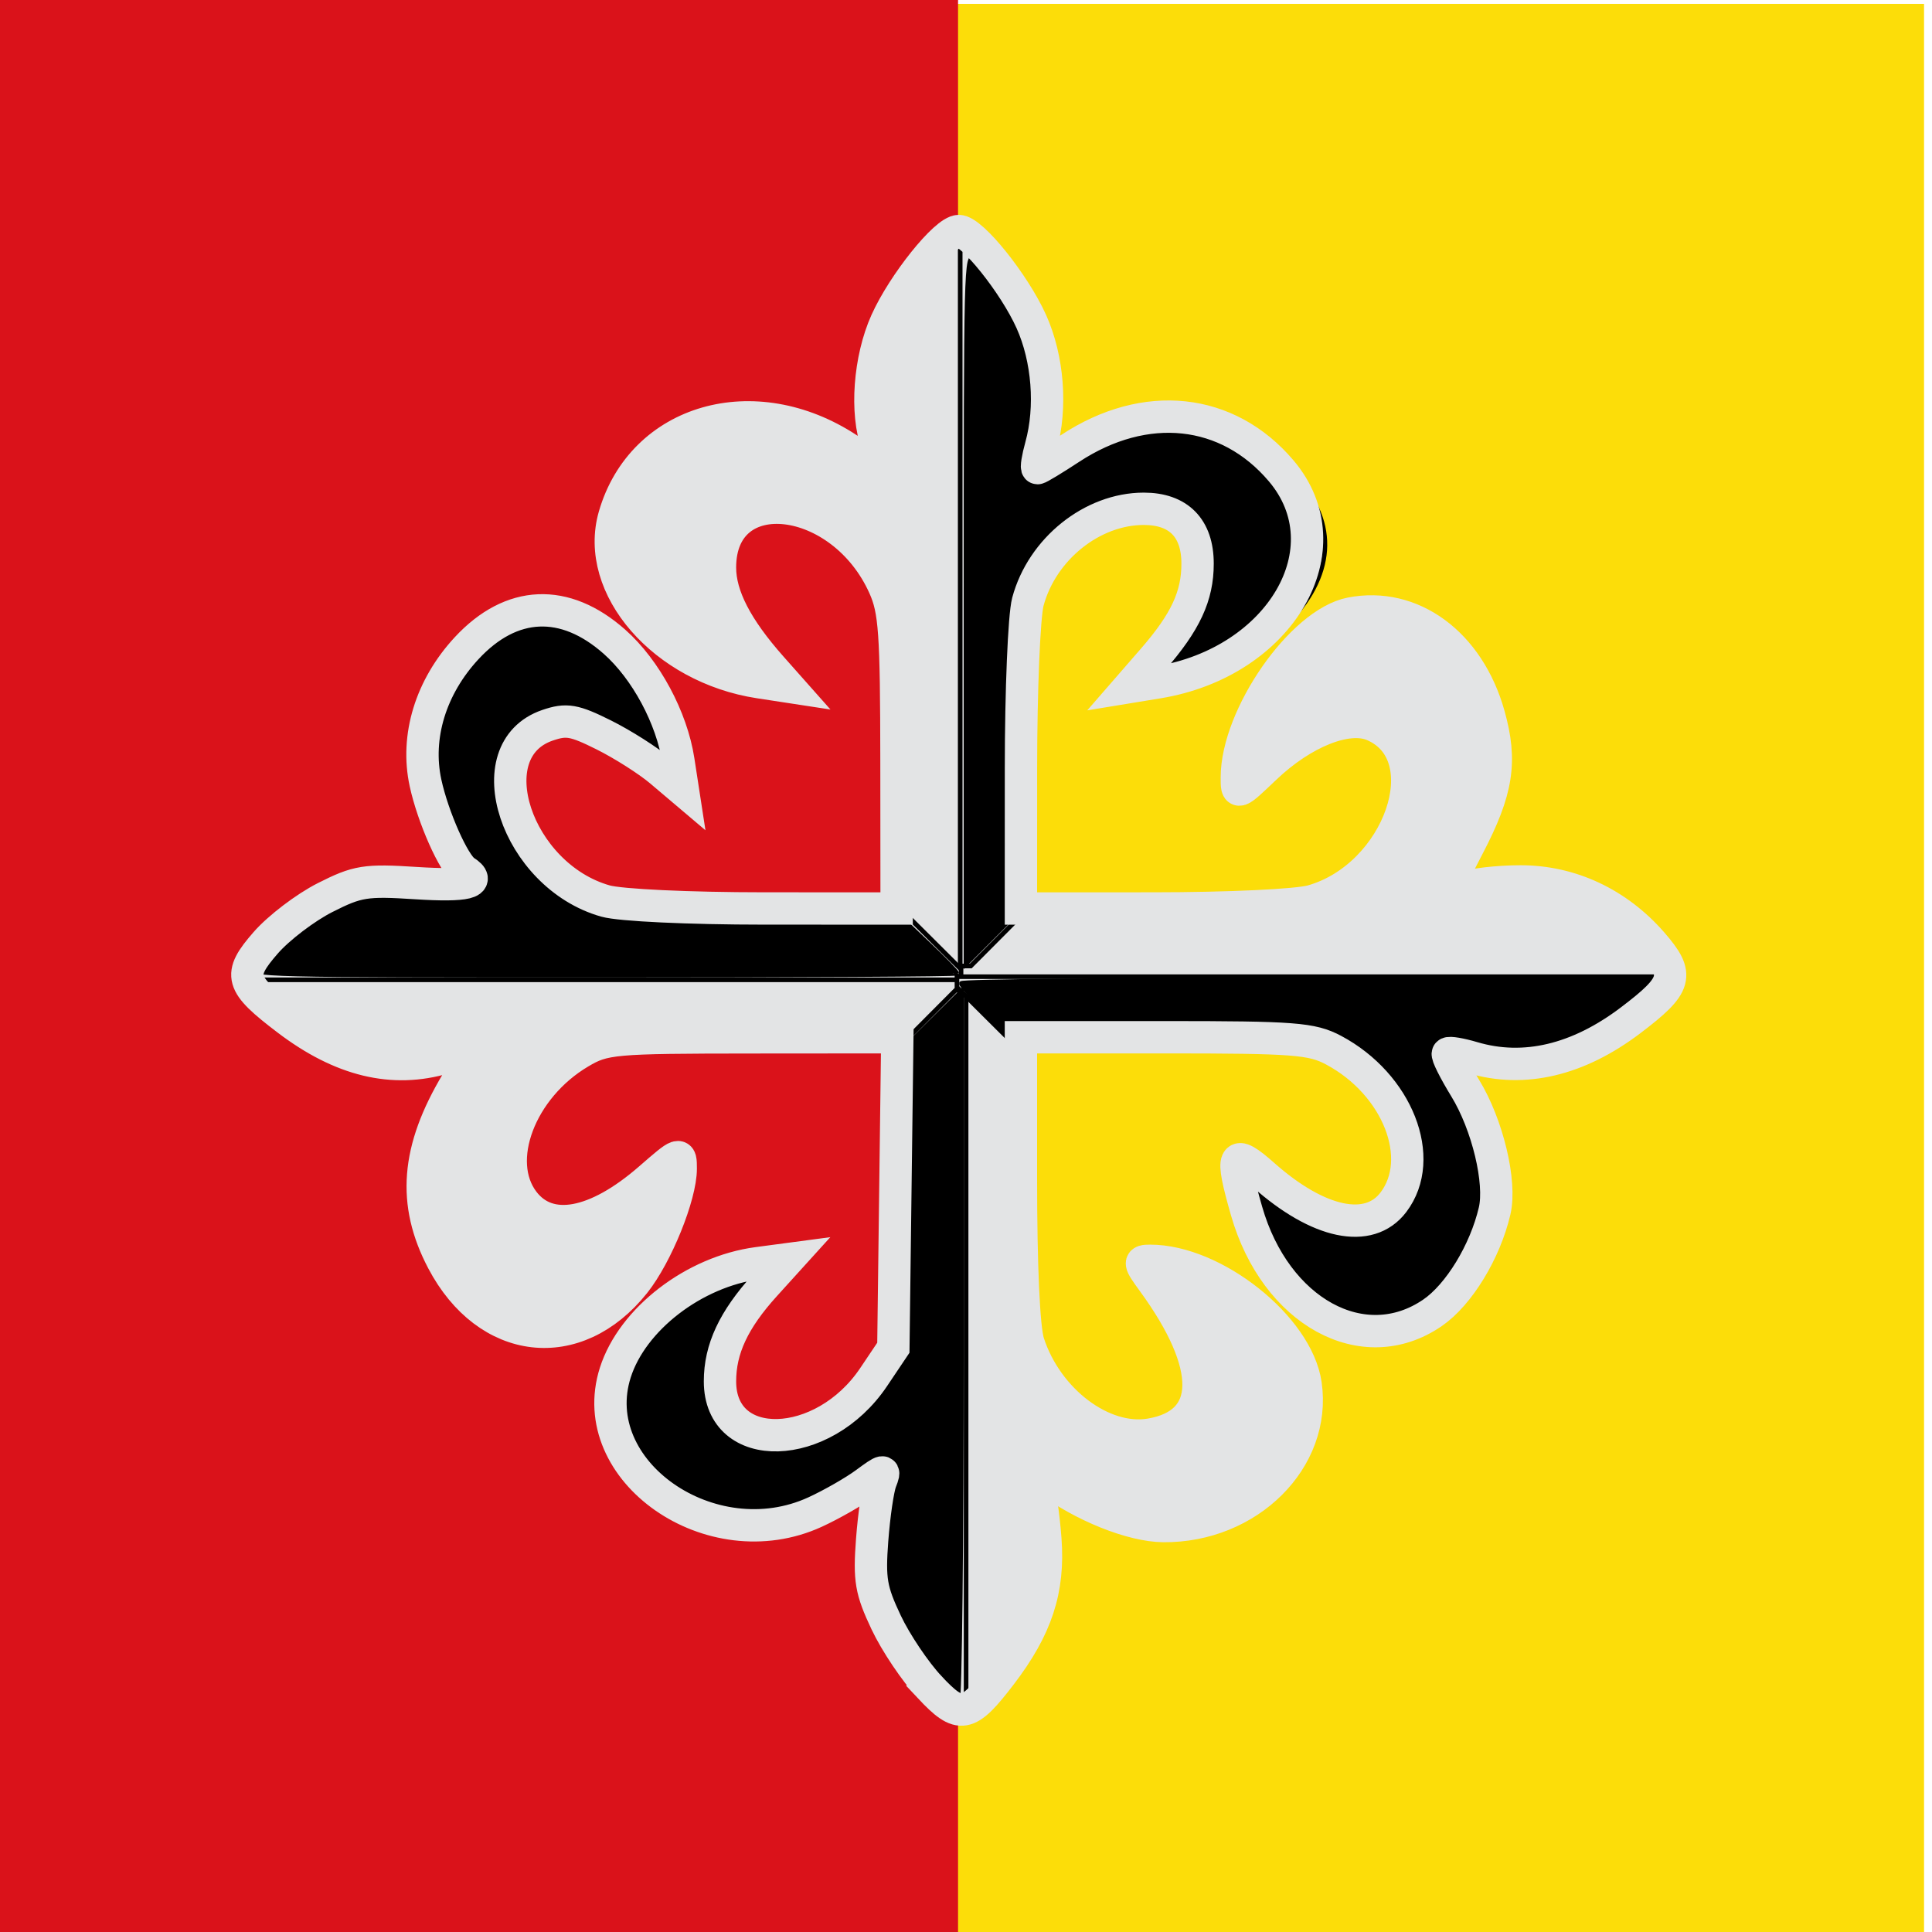
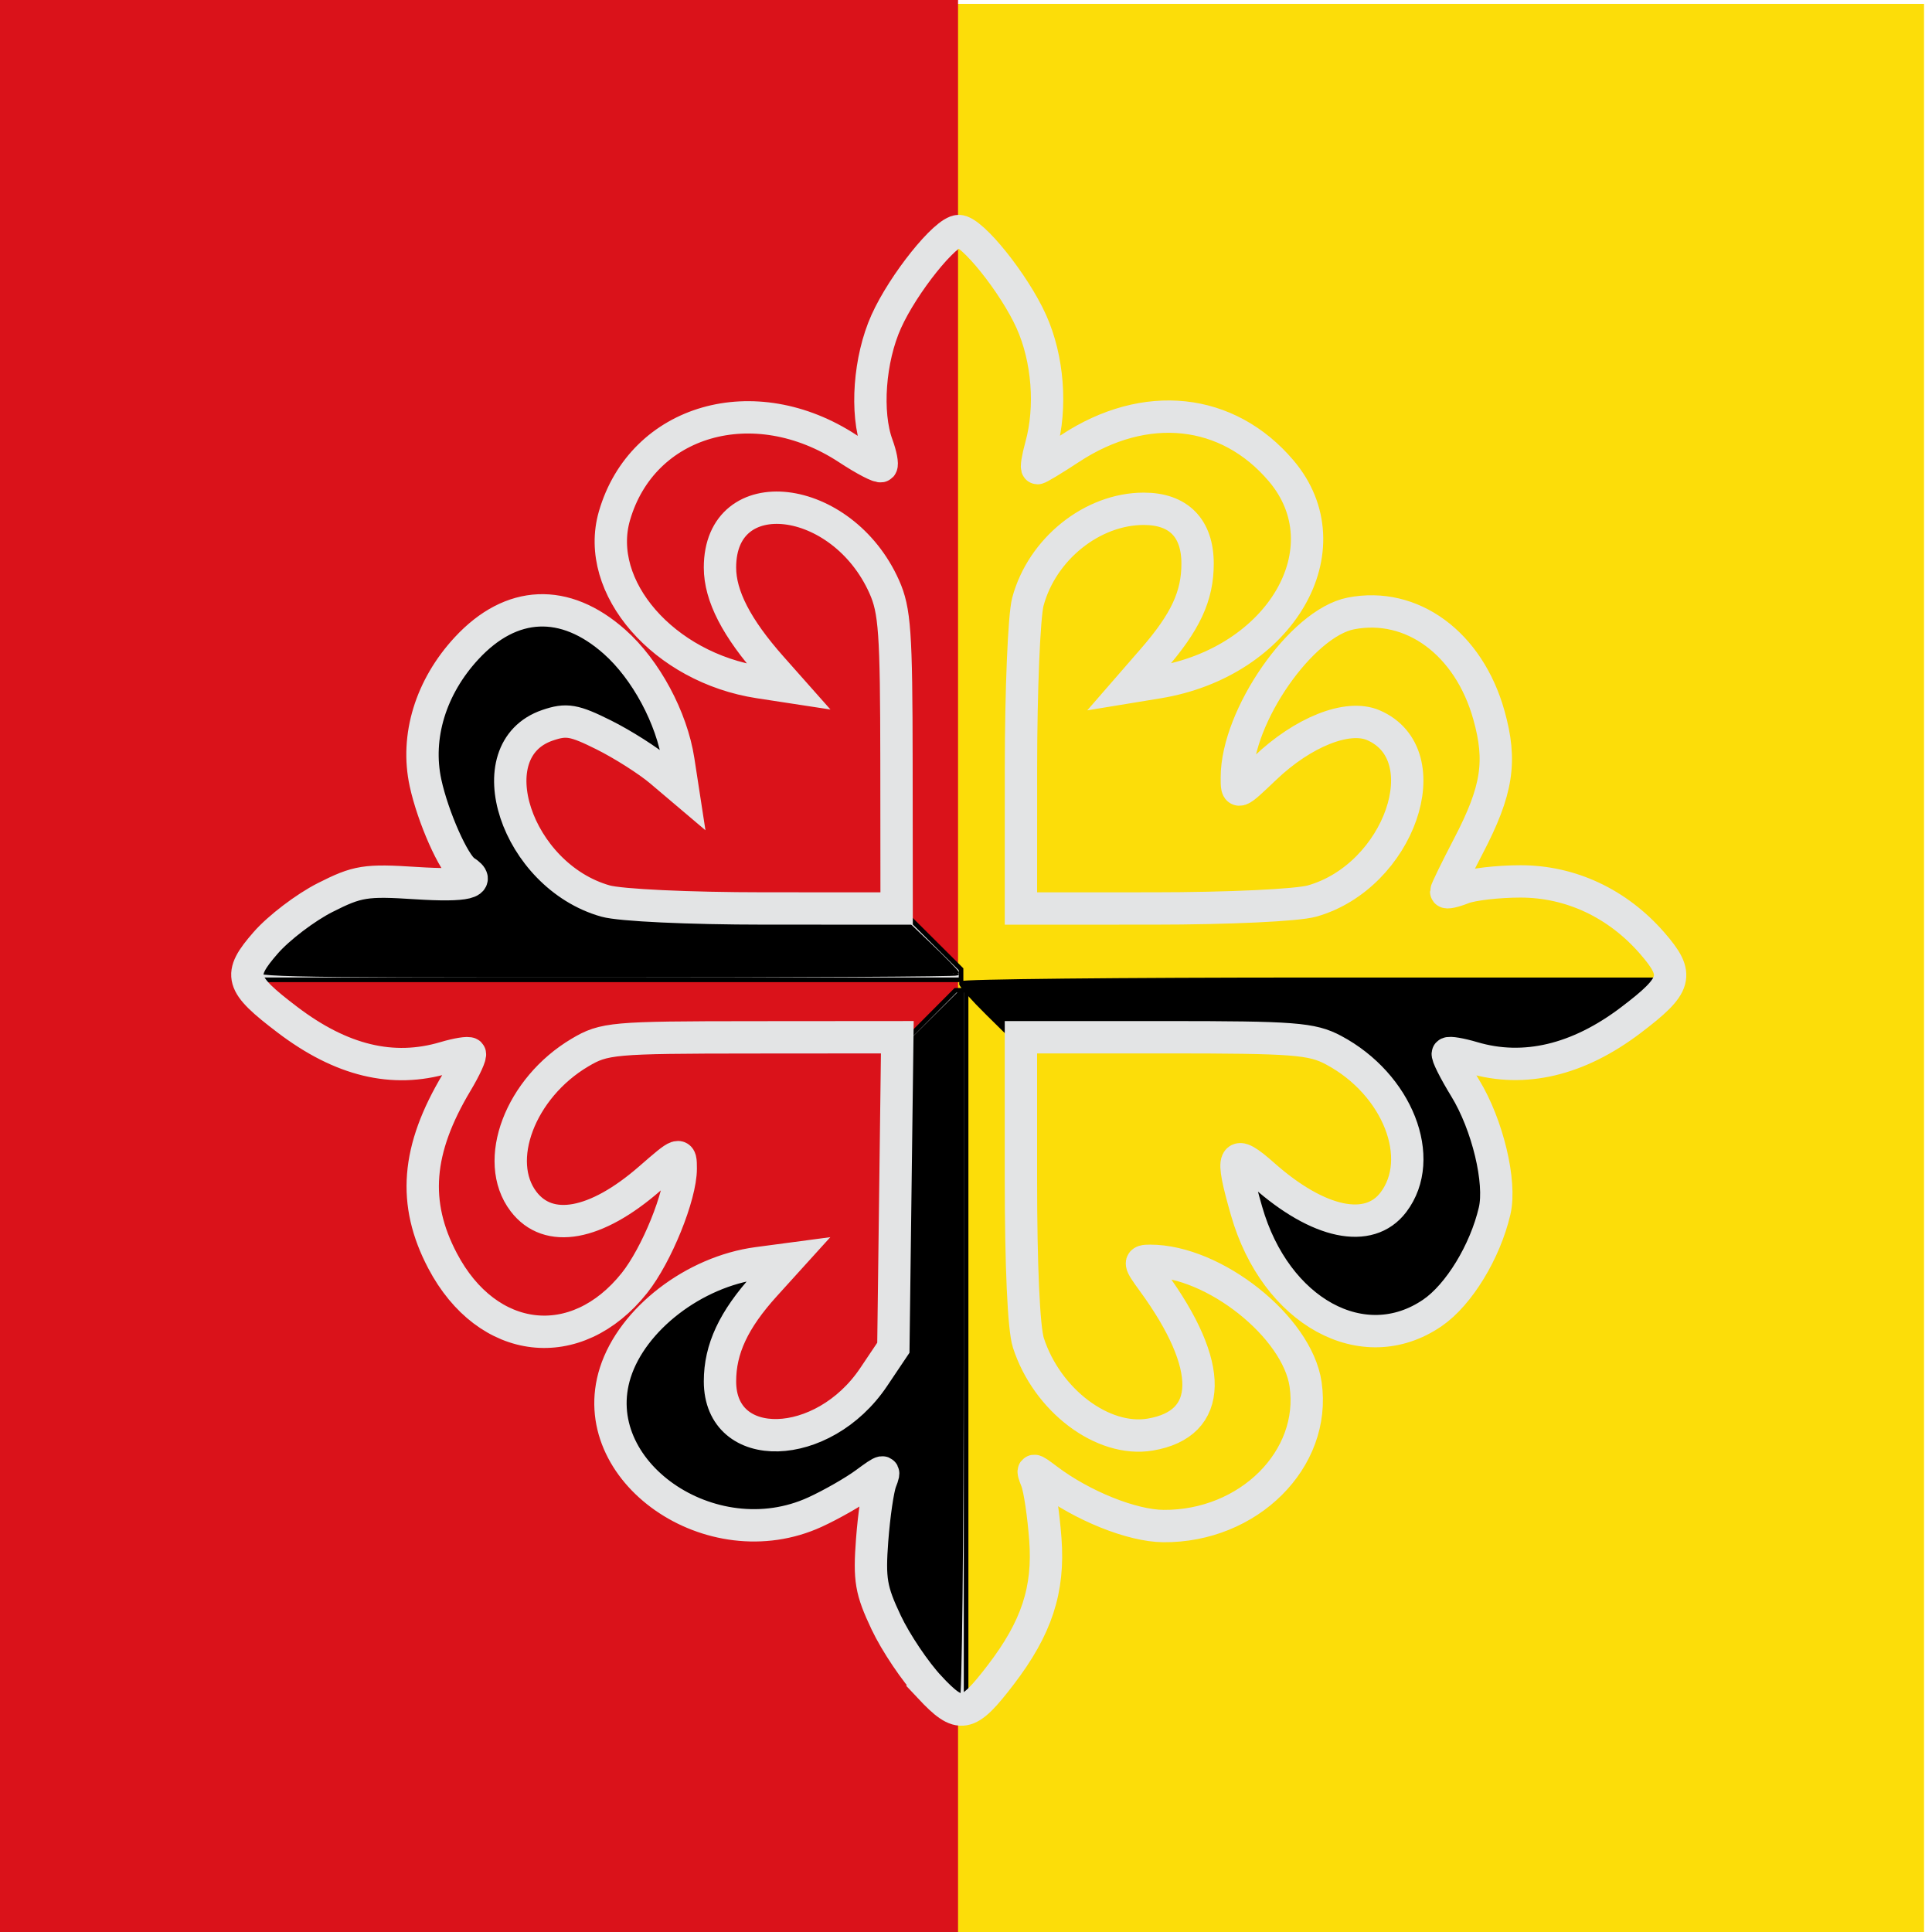
<svg xmlns="http://www.w3.org/2000/svg" xmlns:ns1="http://www.inkscape.org/namespaces/inkscape" xmlns:ns2="http://sodipodi.sourceforge.net/DTD/sodipodi-0.dtd" version="1.0" width="500" height="500" id="svg3194" ns1:version="0.48.2 r9819" ns2:docname="Bandera_de_Adanero.svg">
  <ns2:namedview pagecolor="#ffffff" bordercolor="#666666" borderopacity="1" objecttolerance="10" gridtolerance="10" guidetolerance="10" ns1:pageopacity="0" ns1:pageshadow="2" ns1:window-width="1366" ns1:window-height="706" id="namedview419" showgrid="false" ns1:zoom="1" ns1:cx="118.52279" ns1:cy="250" ns1:window-x="-8" ns1:window-y="-8" ns1:window-maximized="1" ns1:current-layer="svg3194" />
  <defs id="defs3196" />
  <rect width="500" height="500" x="-2.059" y="1" id="rect2738" style="fill:#fcdd09;fill-opacity:1;fill-rule:nonzero;stroke:none;stroke-width:1;marker:none;visibility:visible;display:inline;overflow:visible;enable-background:accumulate" />
  <g transform="translate(907.917,-116.178)" id="layer4" />
  <g transform="translate(907.917,-116.178)" id="layer5" />
  <rect width="250" height="500" x="-2.059" y="0" id="rect2738-1" style="fill:#da121a;fill-opacity:1;fill-rule:nonzero;stroke:none;stroke-width:1;marker:none;visibility:visible;display:inline;overflow:visible;enable-background:accumulate" />
  <g id="g6259" transform="matrix(1.196,0,0,1.196,-661.4,-284.699)">
    <g id="g6194">
-       <path ns1:connector-curvature="0" style="fill:#e3e4e5;fill-opacity:1;stroke:#000000;stroke-width:1;stroke-linecap:butt;stroke-linejoin:miter;stroke-miterlimit:4;stroke-opacity:1;stroke-dasharray:none" d="m 753.708,605.123 c -3.109,-3.317 -7.348,-9.62 -9.42,-14.006 -3.29,-6.964 -3.674,-9.224 -3.03,-17.826 0.406,-5.418 1.244,-11.136 1.862,-12.708 1.045,-2.654 0.81,-2.625 -3.32,0.42 -2.444,1.802 -7.354,4.61 -10.911,6.239 -22.489,10.301 -49.99,-8.911 -43.209,-30.186 3.691,-11.582 17.048,-21.85 30.802,-23.681 l 6.716,-0.894 -5.153,5.688 c -6.763,7.465 -9.712,13.774 -9.712,20.781 0,15.998 22.303,15.38 33.25,-0.921 l 4.266,-6.352 0.428,-33.596 0.428,-33.596 -31.573,0.024 c -30.058,0.023 -31.839,0.181 -37.102,3.298 -12.928,7.657 -18.905,23.439 -12.205,32.228 5.389,7.068 15.627,5.213 27.289,-4.945 6.637,-5.781 6.725,-5.81 6.725,-2.16 0,5.848 -5.197,18.687 -10.009,24.728 -12.603,15.823 -31.86,13.598 -41.529,-4.797 -6.562,-12.485 -5.642,-24.077 3.065,-38.619 1.856,-3.1 3.127,-5.892 2.825,-6.205 -0.302,-0.313 -2.733,0.079 -5.402,0.872 -11.26,3.344 -22.385,0.659 -34.068,-8.222 -10.303,-7.832 -10.807,-9.623 -4.682,-16.643 2.811,-3.222 8.586,-7.619 12.832,-9.77 7.047,-3.57 8.765,-3.844 19.693,-3.138 10.911,0.705 14.353,-0.138 10.537,-2.58 -2.355,-1.507 -6.886,-11.708 -8.488,-19.109 -2.165,-10.003 1.117,-20.743 8.908,-29.15 9.647,-10.409 21.24,-10.912 31.987,-1.386 6.794,6.022 12.395,16.443 13.821,25.714 l 0.977,6.352 -4.835,-4.096 c -2.659,-2.253 -8.183,-5.766 -12.275,-7.808 -6.436,-3.211 -8.079,-3.493 -12.179,-2.092 -15.737,5.378 -6.771,32.57 12.54,38.032 3.221,0.911 18.025,1.605 34.331,1.61 l 28.668,0.008 -0.031,-31.885 c -0.027,-27.904 -0.358,-32.618 -2.653,-37.749 -9.121,-20.4 -35.54,-23.479 -35.54,-4.142 0,6.114 3.587,13.073 11.116,21.564 l 3.749,4.228 -6.371,-0.975 c -20.641,-3.157 -35.797,-20.572 -31.332,-36.003 6.035,-20.86 30.267,-27.827 50.52,-14.527 3.642,2.392 6.885,4.076 7.206,3.744 0.321,-0.333 -0.071,-2.388 -0.871,-4.568 -2.549,-6.943 -1.695,-18.57 1.96,-26.7 3.681,-8.186 12.817,-19.586 15.697,-19.586 2.879,0 12.016,11.4 15.697,19.586 3.61,8.028 4.429,18.555 2.099,26.969 -0.724,2.615 -1.065,4.755 -0.757,4.755 0.308,0 3.488,-1.923 7.067,-4.274 16.275,-10.688 34.082,-8.793 45.656,4.858 14.235,16.789 -0.098,41.408 -26.643,45.765 l -6.311,1.036 5.229,-6.013 c 7.033,-8.088 9.636,-13.685 9.636,-20.718 0,-7.67 -4.111,-11.858 -11.638,-11.858 -11.164,0 -22.026,8.711 -25.085,20.117 -0.817,3.046 -1.489,19.226 -1.493,35.957 l -0.008,30.419 28.668,-0.008 c 16.306,-0.005 31.11,-0.699 34.331,-1.61 18.882,-5.341 28.053,-31.7 13.24,-38.054 -5.543,-2.377 -15.206,1.46 -23.421,9.301 -6.059,5.784 -6.1,5.797 -6.1,2.026 0,-13.283 14.008,-33.431 24.686,-35.505 13.21,-2.566 25.503,6.48 29.85,21.966 2.822,10.052 1.84,16.339 -4.433,28.374 -2.641,5.067 -4.802,9.504 -4.802,9.859 0,0.355 1.634,0.003 3.631,-0.783 1.997,-0.786 7.606,-1.43 12.463,-1.43 10.831,0 20.957,4.742 28.438,13.316 6.082,6.971 5.508,9.057 -4.609,16.728 -11.38,8.63 -23.062,11.397 -34.177,8.096 -2.669,-0.792 -5.086,-1.199 -5.372,-0.902 -0.286,0.296 1.395,3.666 3.736,7.488 4.833,7.891 7.821,20.353 6.372,26.575 -2.057,8.833 -7.733,18.139 -13.456,22.061 -14.926,10.228 -33.957,-0.198 -40.22,-22.034 -3.583,-12.495 -3.004,-13.709 3.702,-7.765 11.878,10.528 22.792,12.813 28.063,5.874 7.216,-9.499 0.91,-25.546 -12.936,-32.921 -4.701,-2.504 -8.53,-2.798 -36.455,-2.798 l -31.202,0 0,30.567 c 0,18.955 0.612,32.46 1.611,35.55 4.031,12.467 16.133,21.584 26.367,19.865 13.726,-2.307 13.95,-14.793 0.593,-33.105 -3.053,-4.185 -3.096,-4.499 -0.611,-4.499 13.835,0 31.841,14.311 33.641,26.738 2.344,16.188 -12.333,30.806 -30.781,30.658 -6.78,-0.054 -17.524,-4.366 -25.087,-10.068 -3.383,-2.55 -3.44,-2.542 -2.321,0.317 0.632,1.613 1.474,7.273 1.872,12.578 0.823,10.963 -1.885,19.205 -9.64,29.345 -7.18,9.387 -8.845,9.678 -15.392,2.693 l 0,-1e-5 z" id="path54188" />
      <path style="fill:#e3e4e5;fill-opacity:1;stroke:#000000;stroke-width:1;stroke-linecap:butt;stroke-linejoin:miter;stroke-miterlimit:4;stroke-opacity:1;stroke-dasharray:none" d="m 668.969,371.156 c -5.443,0.241 -10.739,2.983 -15.562,8.188 -7.791,8.407 -11.071,19.122 -8.906,29.125 1.602,7.401 6.114,17.618 8.469,19.125 3.816,2.442 0.379,3.267 -10.531,2.562 -10.928,-0.706 -12.641,-0.414 -19.688,3.156 -4.246,2.151 -10.032,6.528 -12.844,9.75 -2.609,2.99 -4.011,5.036 -3.969,7 l 155.031,0 0,-2.281 -14.531,-14.469 0,2.344 -28.688,0 c -16.306,-0.005 -31.092,-0.714 -34.312,-1.625 C 664.126,428.569 655.169,401.378 670.906,396 c 4.099,-1.401 5.72,-1.117 12.156,2.094 4.092,2.041 9.622,5.56 12.281,7.812 L 700.188,410 l -0.969,-6.344 c -1.426,-9.271 -7.05,-19.697 -13.844,-25.719 -5.374,-4.763 -10.963,-7.022 -16.406,-6.781 z" id="path54188-0" ns1:connector-curvature="0" />
      <path style="fill:#e3e4e5;fill-opacity:1;stroke:#000000;stroke-width:1;stroke-linecap:butt;stroke-linejoin:miter;stroke-miterlimit:4;stroke-opacity:1;stroke-dasharray:none" d="m 683.157,544.33 c 0.241,5.443 2.983,10.739 8.187,15.562 8.407,7.791 19.122,11.071 29.125,8.906 7.401,-1.602 17.618,-6.114 19.125,-8.469 2.442,-3.816 3.267,-0.379 2.562,10.531 -0.706,10.928 -0.414,12.641 3.156,19.688 2.151,4.246 6.528,10.032 9.75,12.844 2.99,2.609 5.036,4.011 7,3.969 l 0,-155.031 -2.281,-10e-6 -14.469,14.531 2.344,1e-5 0,28.687 c -0.005,16.306 -0.714,31.092 -1.625,34.312 -5.463,19.312 -32.653,28.269 -38.031,12.531 -1.401,-4.099 -1.117,-5.72 2.094,-12.156 2.041,-4.092 5.56,-9.622 7.812,-12.281 l 4.094,-4.844 -6.344,0.969 c -9.271,1.426 -19.697,7.05 -25.719,13.844 -4.763,5.374 -7.022,10.963 -6.781,16.406 z" id="path54188-0-8" ns1:connector-curvature="0" />
-       <path style="fill:#e3e4e5;fill-opacity:1;stroke:#000000;stroke-width:1;stroke-linecap:butt;stroke-linejoin:miter;stroke-miterlimit:4;stroke-opacity:1;stroke-dasharray:none" d="m 839.689,355.069 c -0.241,-5.443 -2.983,-10.739 -8.187,-15.562 -8.407,-7.791 -19.122,-11.071 -29.125,-8.906 -7.401,1.602 -17.618,6.114 -19.125,8.469 -2.442,3.816 -3.267,0.379 -2.562,-10.531 0.706,-10.928 0.414,-12.641 -3.156,-19.687 -2.151,-4.246 -6.528,-10.032 -9.75,-12.844 -2.99,-2.609 -5.036,-4.011 -7,-3.969 l 0,155.031 2.281,10e-6 14.469,-14.531 -2.344,-1e-5 0,-28.687 c 0.005,-16.306 0.714,-31.092 1.625,-34.312 5.463,-19.312 32.653,-28.269 38.031,-12.531 1.401,4.099 1.117,5.72 -2.094,12.156 -2.041,4.092 -5.56,9.622 -7.813,12.281 l -4.094,4.844 6.344,-0.969 c 9.271,-1.426 19.697,-7.05 25.719,-13.844 4.763,-5.374 7.022,-10.963 6.781,-16.406 z" id="path54188-0-8-8" ns1:connector-curvature="0" />
-       <path style="fill:#e3e4e5;fill-opacity:1;stroke:#000000;stroke-width:1;stroke-linecap:butt;stroke-linejoin:miter;stroke-miterlimit:4;stroke-opacity:1;stroke-dasharray:none" d="m 852.085,528.29 c 5.443,-0.241 10.739,-2.983 15.562,-8.187 7.791,-8.407 11.071,-19.122 8.906,-29.125 -1.602,-7.401 -6.114,-17.618 -8.469,-19.125 -3.816,-2.442 -0.379,-3.267 10.531,-2.563 10.928,0.706 12.641,0.414 19.687,-3.156 4.246,-2.151 10.032,-6.528 12.844,-9.75 2.609,-2.99 4.011,-5.036 3.969,-7 l -155.031,0 -2e-5,2.281 14.531,14.469 10e-6,-2.344 28.687,0 c 16.306,0.005 31.092,0.714 34.313,1.625 19.312,5.463 28.269,32.653 12.531,38.031 -4.099,1.401 -5.72,1.117 -12.156,-2.094 -4.092,-2.041 -9.622,-5.56 -12.281,-7.813 l -4.844,-4.094 0.969,6.344 c 1.426,9.271 7.05,19.697 13.844,25.719 5.374,4.763 10.963,7.022 16.406,6.781 z" id="path54188-0-8-8-2" ns1:connector-curvature="0" />
      <path style="fill:#000000;fill-opacity:1;stroke:#000000;stroke-width:1;stroke-miterlimit:4;stroke-opacity:1;stroke-dasharray:none" d="m 607.98,447.184 c 1.736,-3.244 10.877,-10.846 16.279,-13.538 4.717,-2.351 6.264,-2.58 17.422,-2.58 12.689,0 14.857,-0.691 12.018,-3.829 -0.847,-0.936 -3.029,-4.846 -4.848,-8.687 -2.981,-6.295 -3.307,-7.873 -3.307,-15.984 0,-8.122 0.293,-9.532 3,-14.451 5.419,-9.847 13.655,-16.071 21.21,-16.027 11.335,0.066 23.636,12.69 27.748,28.479 0.838,3.218 1.324,6.051 1.079,6.296 -0.245,0.245 -2.249,-0.984 -4.454,-2.731 -4.85,-3.841 -16.582,-10.074 -18.905,-10.044 -0.923,0.012 -3.511,0.855 -5.753,1.873 -12.944,5.879 -7.777,27.508 8.757,36.654 l 5.319,2.942 32.15,0.504 32.15,0.504 6.1,5.821 c 3.355,3.201 6.1,6.014 6.1,6.25 0,0.236 -34.441,0.429 -76.535,0.429 -74.631,0 -76.51,-0.047 -75.528,-1.882 z" id="path6158" ns1:connector-curvature="0" />
-       <path style="fill:#000000;fill-opacity:1;stroke:#000000;stroke-width:1;stroke-miterlimit:4;stroke-opacity:1;stroke-dasharray:none" d="m 762.043,369.771 c 0,-75.088 0.042,-76.753 1.898,-75.759 3.302,1.767 9.955,10.073 13.084,16.335 2.868,5.739 3.018,6.653 3.018,18.379 0,9.815 0.282,12.34 1.378,12.34 0.758,0 1.995,-0.748 2.75,-1.662 3.532,-4.277 18.586,-8.823 26.76,-8.082 8.08,0.733 14.223,3.722 20.434,9.945 6.567,6.579 8.664,12.534 6.725,19.098 -3.334,11.285 -16.517,21.434 -31.329,24.118 l -3.783,0.686 3.604,-4.722 c 5.403,-7.079 9.461,-15.75 9.461,-20.218 0,-4.496 -2.629,-8.403 -7.267,-10.801 -8.574,-4.434 -25.239,3.789 -30.75,15.173 -2.547,5.261 -4.048,25.63 -3.897,52.865 l 0.094,16.9 -6.09,6.09 -6.09,6.09 0,-76.775 z" id="path6160" ns1:connector-curvature="0" />
      <path style="fill:#000000;fill-opacity:1;stroke:#000000;stroke-width:1;stroke-miterlimit:4;stroke-opacity:1;stroke-dasharray:none" d="m 842.35,524.99 c -8.006,-3.963 -15.872,-14.933 -18.946,-26.423 -1.885,-7.046 -1.881,-7.049 3.389,-3.207 8.295,6.048 17.145,9.985 21.03,9.355 7.875,-1.278 11.922,-7.294 10.767,-16.003 -0.854,-6.434 -3.379,-11.241 -8.716,-16.585 -8.179,-8.191 -8.981,-8.346 -45.331,-8.776 l -32,-0.378 -5.75,-5.671 c -3.163,-3.119 -5.75,-6.023 -5.75,-6.453 0,-0.43 34.45,-0.781 76.557,-0.781 l 76.557,0 -1.807,3.09 c -2.024,3.462 -11.793,11.191 -17.239,13.639 -2.689,1.209 -6.397,1.564 -15.067,1.445 -6.325,-0.087 -12.095,0.222 -12.821,0.687 -1.034,0.661 -0.66,1.887 1.716,5.633 4.931,7.775 7.436,16.653 6.88,24.386 -0.732,10.198 -6.471,20.06 -14.721,25.297 -5.57,3.536 -12.549,3.814 -18.747,0.745 l 0,0 z" id="path6162" ns1:connector-curvature="0" />
      <path style="fill:#000000;fill-opacity:1;stroke:#000000;stroke-width:1;stroke-miterlimit:4;stroke-opacity:1;stroke-dasharray:none" d="m 754.9,601.558 c -2.445,-2.48 -6,-7.072 -7.901,-10.206 -3.408,-5.618 -3.46,-5.878 -3.779,-18.741 -0.178,-7.174 -0.713,-13.445 -1.19,-13.934 -0.501,-0.514 -2.151,0.191 -3.911,1.672 -7.795,6.559 -24.497,9.565 -34.054,6.128 -7.219,-2.596 -15.257,-9.251 -17.859,-14.786 -4.083,-8.686 -2.06,-16.712 6.209,-24.636 6.746,-6.464 13.54,-9.844 25.01,-12.441 l 2.883,-0.653 -2.54,3.019 c -3.679,4.372 -9.288,13.994 -10.666,18.296 -1.023,3.193 -0.913,4.333 0.788,8.179 2.271,5.135 6.121,7.608 11.852,7.616 9.428,0.012 20.935,-7.567 25.471,-16.777 2.266,-4.602 2.338,-5.586 2.671,-36.848 l 0.342,-32.12 6.408,-6.351 6.408,-6.351 0,76.721 c 0,42.197 -0.382,76.721 -0.849,76.721 -0.467,0 -2.849,-2.029 -5.294,-4.509 z" id="path6164" ns1:connector-curvature="0" />
    </g>
    <path id="path54188-1" d="m 754.181,603.123 c -3.109,-3.317 -7.348,-9.62 -9.42,-14.006 -3.29,-6.964 -3.674,-9.224 -3.03,-17.826 0.406,-5.418 1.244,-11.136 1.862,-12.708 1.045,-2.654 0.81,-2.625 -3.32,0.42 -2.444,1.802 -7.354,4.61 -10.911,6.239 -22.489,10.301 -49.99,-8.911 -43.209,-30.186 3.691,-11.582 17.048,-21.85 30.802,-23.681 l 6.716,-0.894 -5.153,5.688 c -6.763,7.465 -9.712,13.774 -9.712,20.781 0,15.998 22.303,15.38 33.25,-0.921 l 4.266,-6.352 0.428,-33.596 0.428,-33.596 -31.573,0.024 c -30.058,0.023 -31.839,0.181 -37.102,3.298 -12.928,7.657 -18.905,23.439 -12.205,32.228 5.389,7.068 15.627,5.213 27.289,-4.945 6.637,-5.781 6.725,-5.81 6.725,-2.16 0,5.848 -5.197,18.687 -10.009,24.728 -12.603,15.823 -31.86,13.598 -41.529,-4.797 -6.562,-12.485 -5.642,-24.077 3.065,-38.619 1.856,-3.1 3.127,-5.892 2.825,-6.205 -0.302,-0.313 -2.733,0.079 -5.402,0.872 -11.26,3.344 -22.385,0.659 -34.068,-8.222 -10.303,-7.832 -10.807,-9.623 -4.682,-16.643 2.811,-3.222 8.586,-7.619 12.832,-9.77 7.047,-3.57 8.765,-3.844 19.693,-3.138 10.911,0.705 14.353,-0.138 10.537,-2.58 -2.355,-1.507 -6.886,-11.708 -8.488,-19.109 -2.165,-10.003 1.117,-20.743 8.908,-29.15 9.647,-10.409 21.24,-10.912 31.987,-1.386 6.794,6.022 12.395,16.443 13.821,25.714 l 0.977,6.352 -4.835,-4.096 c -2.659,-2.253 -8.183,-5.766 -12.275,-7.808 -6.436,-3.211 -8.079,-3.493 -12.179,-2.092 -15.737,5.378 -6.771,32.57 12.54,38.032 3.221,0.911 18.025,1.605 34.331,1.61 l 28.668,0.008 -0.031,-31.885 c -0.027,-27.904 -0.358,-32.618 -2.653,-37.749 -9.121,-20.4 -35.54,-23.479 -35.54,-4.142 0,6.114 3.587,13.073 11.116,21.564 l 3.749,4.228 -6.371,-0.975 c -20.641,-3.157 -35.797,-20.572 -31.332,-36.003 6.035,-20.86 30.267,-27.827 50.52,-14.527 3.642,2.392 6.885,4.076 7.206,3.744 0.321,-0.333 -0.071,-2.388 -0.871,-4.568 -2.549,-6.943 -1.695,-18.57 1.96,-26.7 3.681,-8.186 12.817,-19.586 15.697,-19.586 2.879,0 12.016,11.4 15.697,19.586 3.61,8.028 4.429,18.555 2.099,26.969 -0.724,2.615 -1.065,4.755 -0.757,4.755 0.308,0 3.488,-1.923 7.067,-4.274 16.275,-10.688 34.082,-8.793 45.656,4.858 14.235,16.789 -0.098,41.408 -26.643,45.765 l -6.311,1.036 5.229,-6.013 c 7.033,-8.088 9.636,-13.685 9.636,-20.718 0,-7.67 -4.111,-11.858 -11.638,-11.858 -11.164,0 -22.026,8.711 -25.085,20.117 -0.817,3.046 -1.489,19.226 -1.493,35.957 l -0.008,30.419 28.668,-0.008 c 16.306,-0.005 31.11,-0.699 34.331,-1.61 18.882,-5.341 28.053,-31.7 13.24,-38.054 -5.543,-2.377 -15.206,1.46 -23.421,9.301 -6.059,5.784 -6.1,5.797 -6.1,2.026 0,-13.283 14.008,-33.431 24.686,-35.505 13.21,-2.566 25.503,6.48 29.85,21.966 2.822,10.052 1.84,16.339 -4.433,28.374 -2.641,5.067 -4.801,9.504 -4.801,9.859 0,0.355 1.634,0.003 3.631,-0.783 1.997,-0.786 7.606,-1.43 12.463,-1.43 10.831,0 20.957,4.742 28.438,13.316 6.082,6.971 5.508,9.057 -4.609,16.728 -11.38,8.63 -23.062,11.397 -34.177,8.096 -2.669,-0.792 -5.086,-1.199 -5.372,-0.902 -0.286,0.296 1.395,3.666 3.736,7.488 4.833,7.891 7.821,20.353 6.372,26.575 -2.057,8.833 -7.733,18.139 -13.456,22.061 -14.926,10.228 -33.958,-0.198 -40.22,-22.034 -3.583,-12.495 -3.004,-13.709 3.702,-7.765 11.878,10.528 22.792,12.813 28.063,5.874 7.216,-9.499 0.91,-25.546 -12.936,-32.921 -4.701,-2.504 -8.53,-2.798 -36.455,-2.798 l -31.202,0 0,30.567 c 0,18.955 0.612,32.46 1.611,35.55 4.031,12.467 16.133,21.584 26.367,19.865 13.726,-2.307 13.95,-14.793 0.593,-33.105 -3.053,-4.185 -3.096,-4.499 -0.611,-4.499 13.835,0 31.841,14.311 33.641,26.738 2.344,16.188 -12.333,30.806 -30.781,30.658 -6.78,-0.054 -17.524,-4.366 -25.087,-10.068 -3.383,-2.55 -3.44,-2.542 -2.321,0.317 0.632,1.613 1.474,7.273 1.872,12.578 0.823,10.963 -1.885,19.205 -9.64,29.345 -7.18,9.387 -8.845,9.678 -15.392,2.693 l 0,-1e-5 z" style="fill:none;stroke:#e3e4e5;stroke-width:7;stroke-linecap:butt;stroke-linejoin:miter;stroke-miterlimit:4;stroke-opacity:1;stroke-dasharray:none" ns1:connector-curvature="0" />
  </g>
</svg>